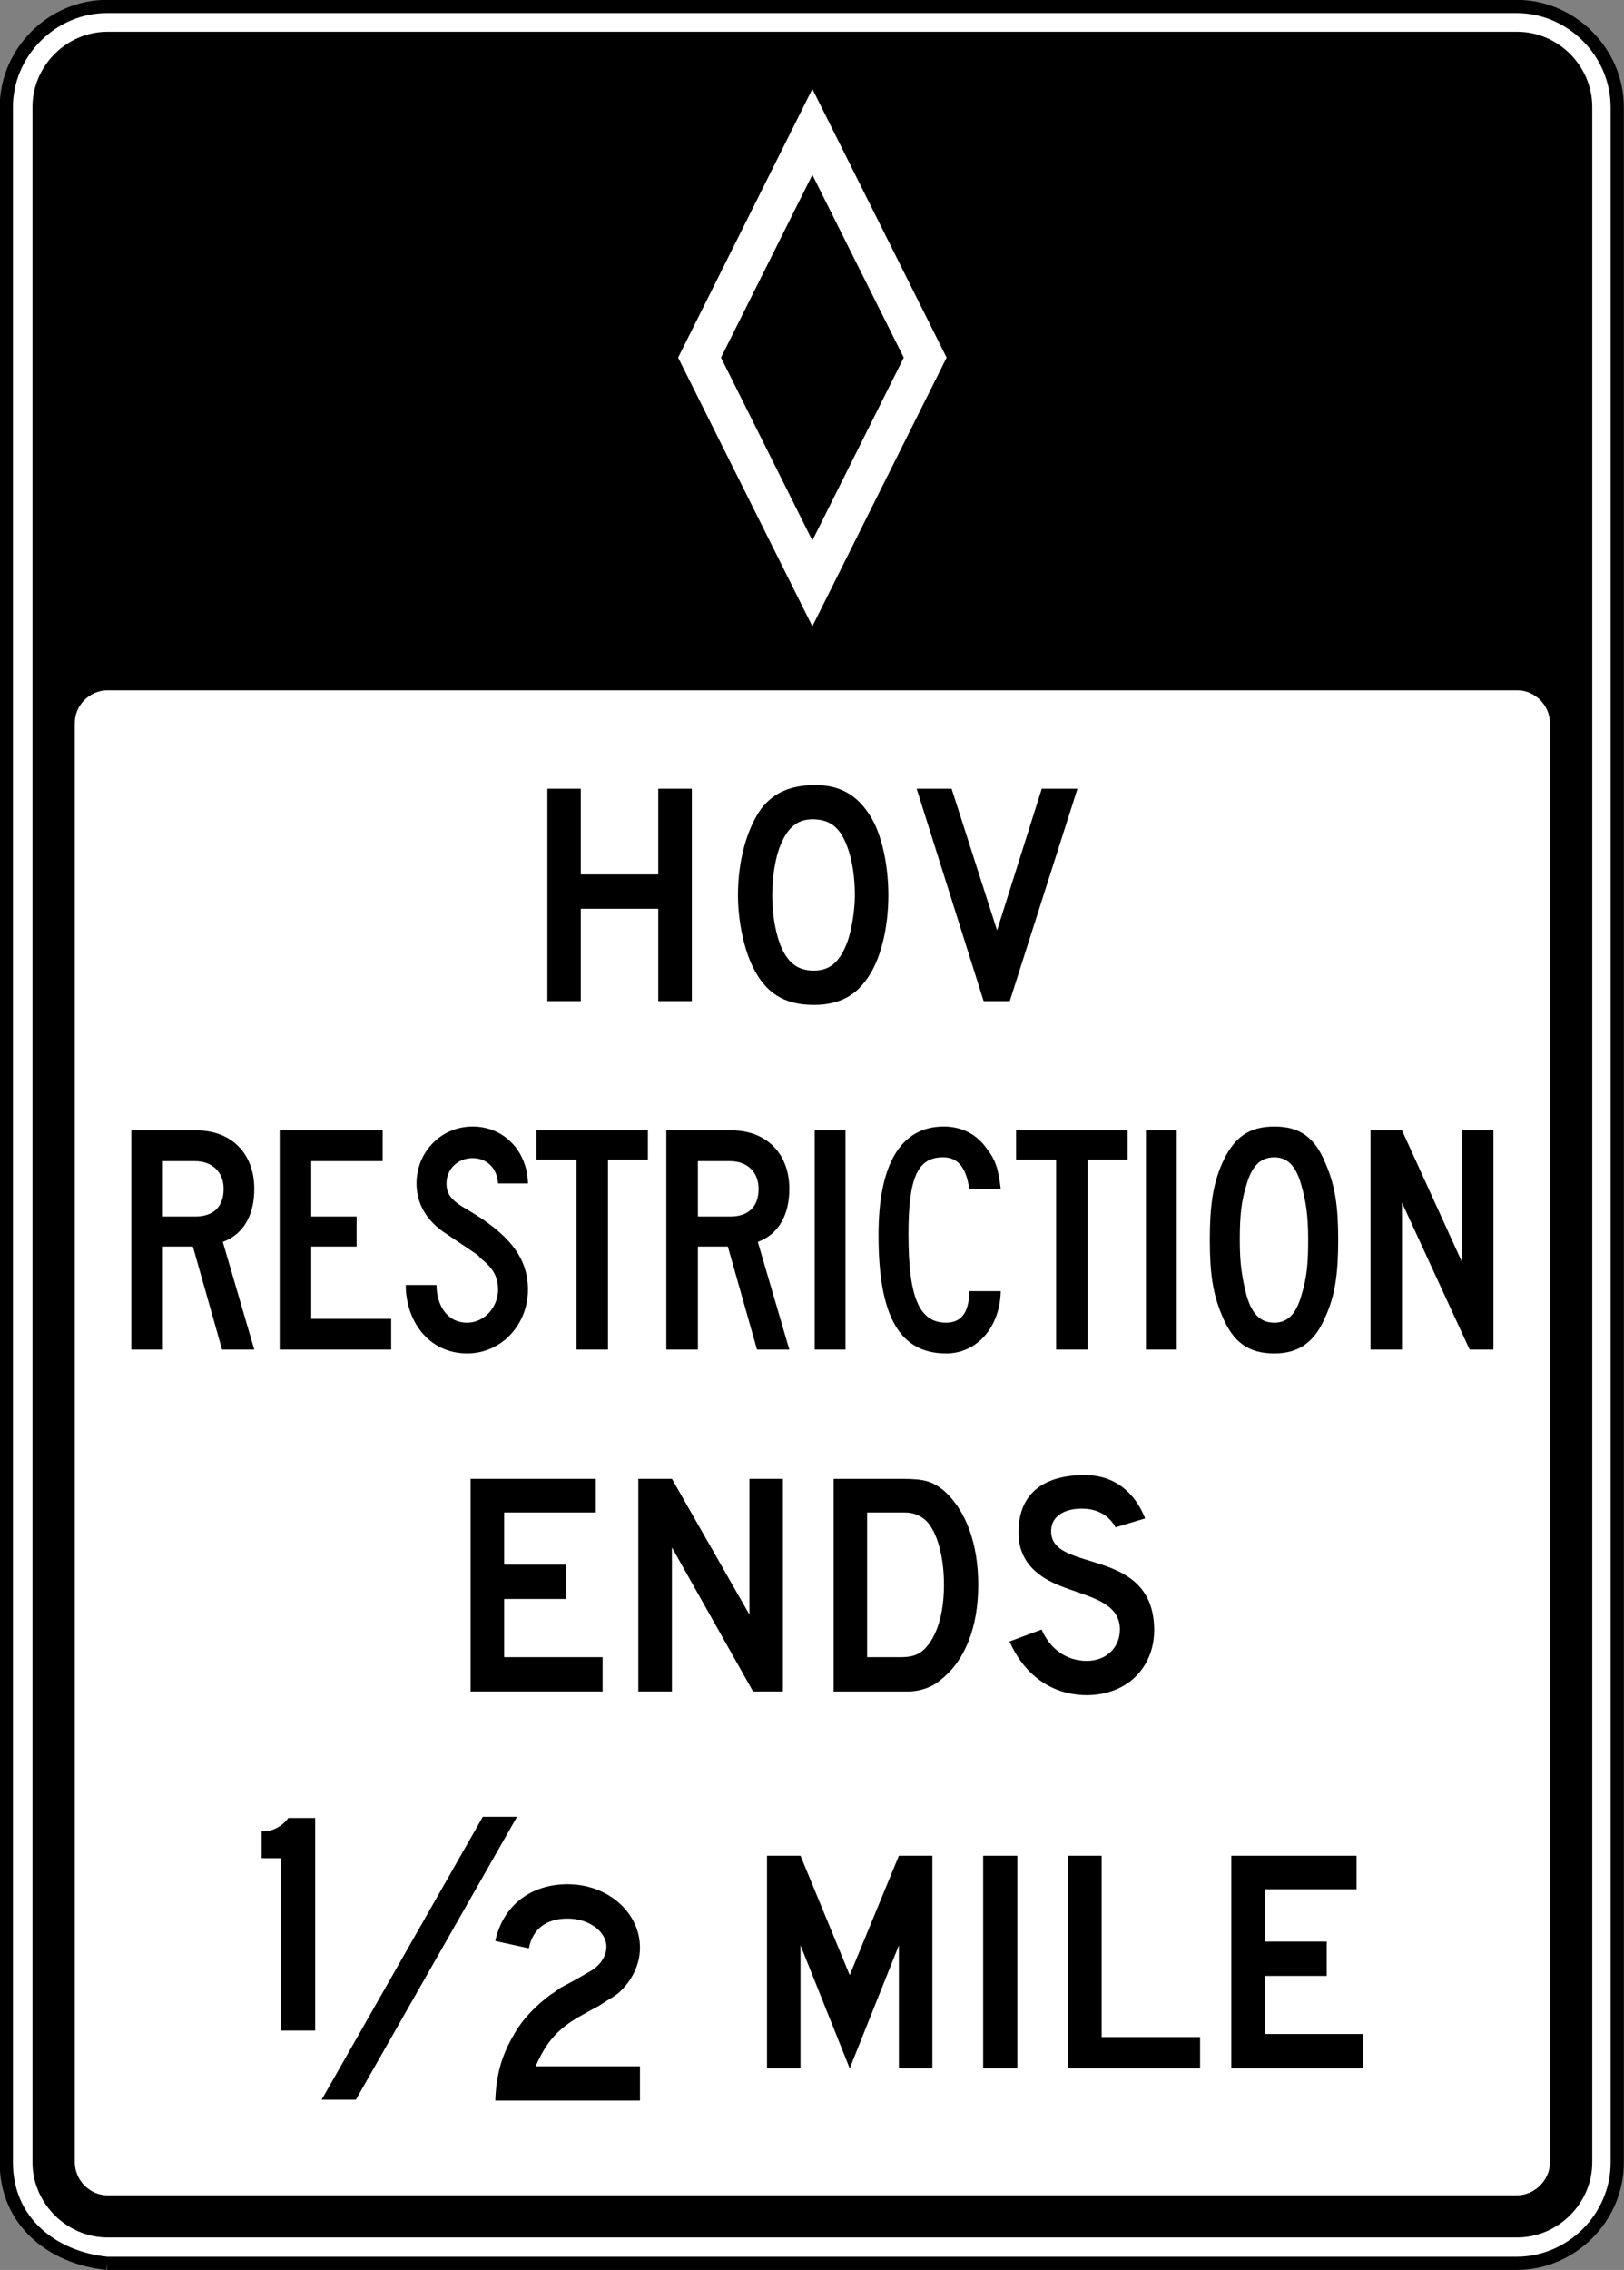
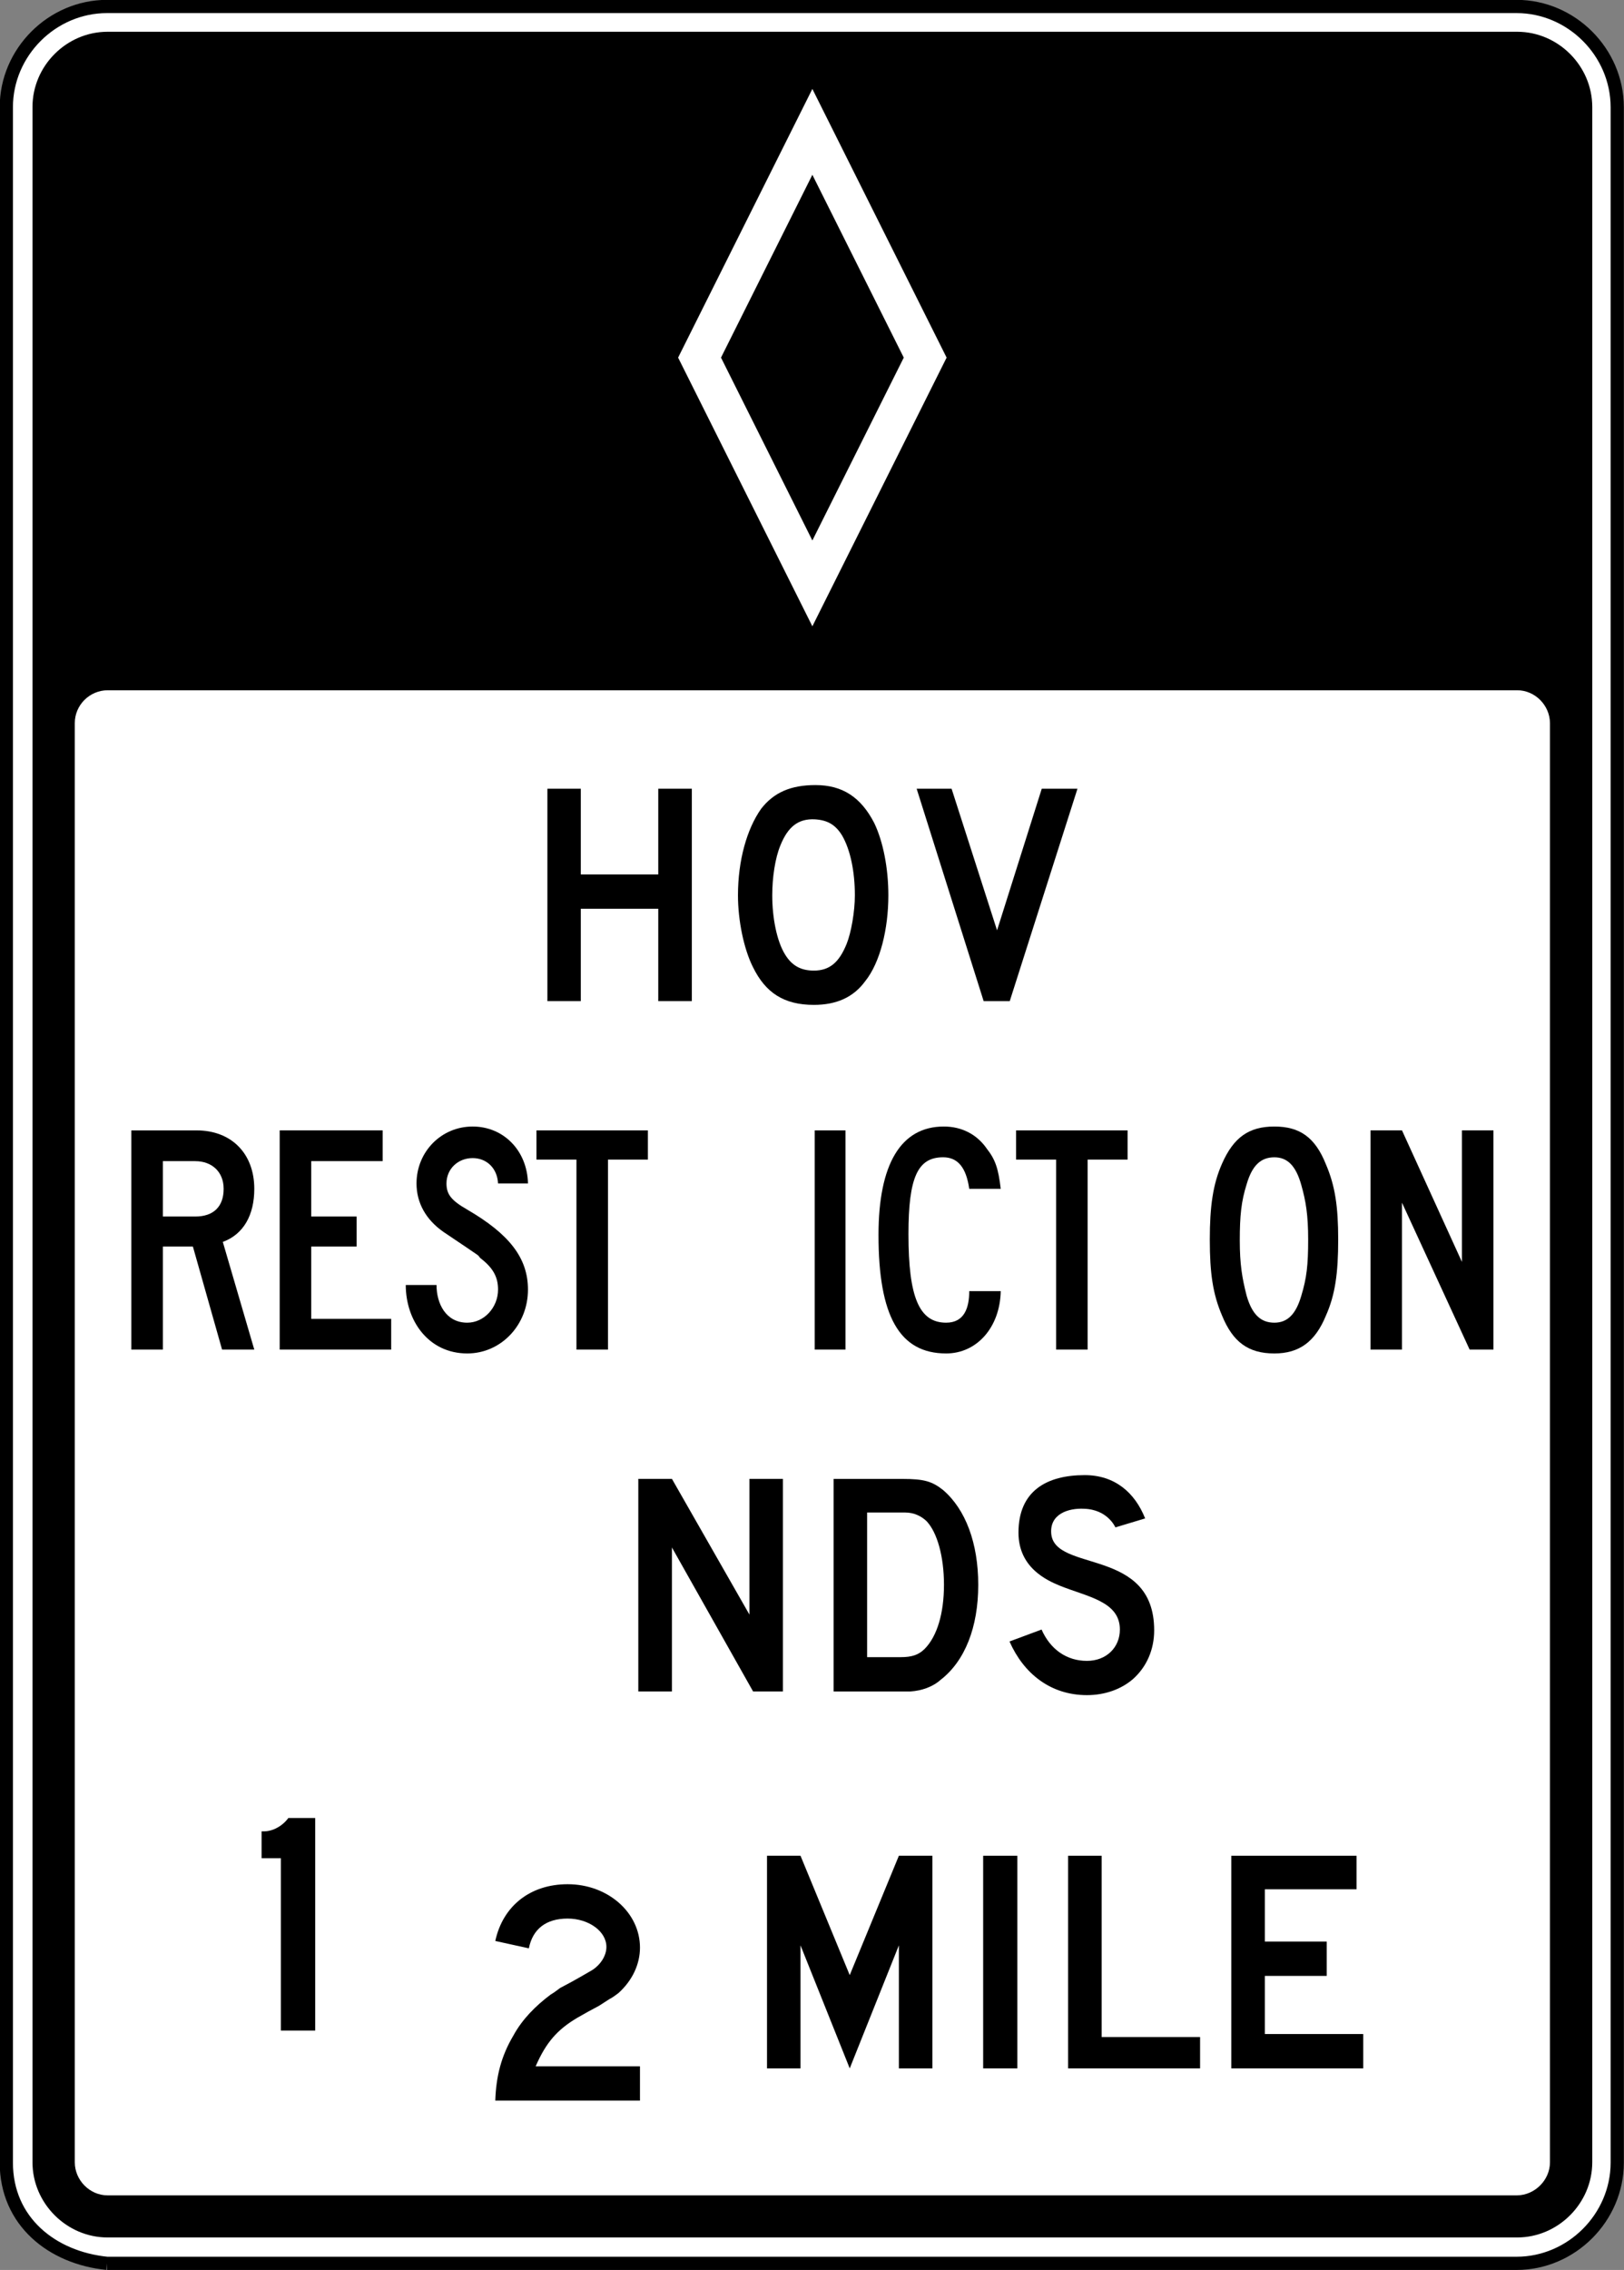
<svg xmlns="http://www.w3.org/2000/svg" xmlns:ns1="http://www.inkscape.org/namespaces/inkscape" xmlns:ns2="http://sodipodi.sourceforge.net/DTD/sodipodi-0.dtd" width="73.719" height="102.969" id="svg4779" version="1.1" ns1:version="0.48.2 r9819" ns2:docname="MUTCD R3-12c.svg">
  <rect width="100%" height="100%" fill="#808080" stroke="none" />
  <defs id="defs4781" />
  <ns2:namedview id="base" pagecolor="#ffffff" bordercolor="#666666" borderopacity="1.0" ns1:pageopacity="0.0" ns1:pageshadow="2" ns1:zoom="5.6568543" ns1:cx="25.623555" ns1:cy="56.06373" ns1:document-units="px" ns1:current-layer="layer1" showgrid="false" ns1:window-width="1280" ns1:window-height="1004" ns1:window-x="-8" ns1:window-y="-8" ns1:window-maximized="1" fit-margin-top="0" fit-margin-left="0" fit-margin-right="0" fit-margin-bottom="0" />
  <g ns1:label="Layer 1" ns1:groupmode="layer" id="layer1" transform="translate(-401.312,3112.875)">
    <path ns1:connector-curvature="0" d="m 406.17,-3010.206 63.984,0 c 2.494,0 4.57,-2.075 4.57,-4.57 l 0,-93.235 c -10e-4,-2.495 -2.076,-4.57 -4.57,-4.57 l -63.984,0 c -2.496,0 -4.571,2.075 -4.571,4.57 l 0,93.235 c 0,2.675 2.083,4.319 4.571,4.57" style="fill:#ffffff;fill-opacity:1;fill-rule:nonzero;stroke:#000000;stroke-width:0.6;stroke-linecap:butt;stroke-linejoin:miter;stroke-miterlimit:4;stroke-opacity:1;stroke-dasharray:none" id="path3212" />
    <path d="m 471.67,-3014.789 c 0,0.805 -0.685,1.488 -1.488,1.499 l -63.987,0 c -0.815,0 -1.488,-0.694 -1.488,-1.499 l 0,-65.285 c 0,-0.818 0.672,-1.485 1.488,-1.49 l 63.987,0 c 0.809,0 1.485,0.684 1.488,1.49 l 0,65.285 z m -1.488,-96.645 -63.987,0 c -1.863,0 -3.408,1.546 -3.408,3.41 l 0,93.235 c 0,1.861 1.549,3.409 3.408,3.409 l 63.987,0 c 1.859,0 3.408,-1.549 3.408,-3.409 l 0,-93.235 c 0,-1.863 -1.549,-3.41 -3.408,-3.41" style="fill:#000000;fill-opacity:1;fill-rule:evenodd;stroke:none" id="path3172" ns1:connector-curvature="0" />
-     <path d="m 438.188,-3108.841 6.094,12.188 -6.094,12.188 -6.094,-12.188 6.094,-12.188 z m 0,3.895 4.149,8.293 -4.149,8.295 -4.147,-8.295 4.147,-8.293 z" style="fill:#ffffff;fill-opacity:1;fill-rule:evenodd;stroke:none" id="path3176" ns1:connector-curvature="0" />
+     <path d="m 438.188,-3108.841 6.094,12.188 -6.094,12.188 -6.094,-12.188 6.094,-12.188 z m 0,3.895 4.149,8.293 -4.149,8.295 -4.147,-8.295 4.147,-8.293 " style="fill:#ffffff;fill-opacity:1;fill-rule:evenodd;stroke:none" id="path3176" ns1:connector-curvature="0" />
    <path d="m 431.193,-3067.463 0,-4.19 -3.516,0 0,4.19 -1.517,0 0,-9.634 1.517,0 0,3.889 3.516,0 0,-3.889 1.524,0 0,9.634 -1.524,0 z" style="fill:#000000;fill-opacity:1;fill-rule:nonzero;stroke:none" id="path4630" ns1:connector-curvature="0" />
    <path d="m 439.543,-3074.966 c -0.306,-0.506 -0.676,-0.71 -1.25,-0.743 -0.745,-0.035 -1.216,0.338 -1.556,1.183 -0.239,0.575 -0.37,1.454 -0.37,2.265 0,1.014 0.203,2.062 0.574,2.67 0.305,0.507 0.71,0.744 1.315,0.744 0.714,0 1.15,-0.373 1.49,-1.218 0.203,-0.506 0.371,-1.454 0.371,-2.196 0,-1.083 -0.204,-2.062 -0.574,-2.705 m 1.048,6.593 c -0.54,0.744 -1.319,1.081 -2.335,1.081 -1.35,0 -2.195,-0.541 -2.77,-1.724 -0.406,-0.811 -0.675,-2.096 -0.675,-3.245 0,-1.589 0.406,-3.01 1.048,-3.921 0.574,-0.744 1.35,-1.081 2.469,-1.081 1.216,0 2.06,0.54 2.669,1.722 0.407,0.846 0.641,2.062 0.641,3.28 0,1.52 -0.37,3.041 -1.046,3.888" style="fill:#000000;fill-opacity:1;fill-rule:nonzero;stroke:none" id="path4634" ns1:connector-curvature="0" />
    <path d="m 447.148,-3067.463 -1.185,0 -3.041,-9.634 1.586,0 2.064,6.424 2.029,-6.424 1.621,0 -3.074,9.634 z" style="fill:#000000;fill-opacity:1;fill-rule:nonzero;stroke:none" id="path4638" ns1:connector-curvature="0" />
    <path d="m 410.173,-3060.204 -1.468,0 0,2.513 1.468,0 c 0.836,0 1.291,-0.454 1.291,-1.256 0,-0.766 -0.525,-1.256 -1.291,-1.256 m 1.22,8.549 -1.325,-4.675 -1.363,0 0,4.675 -1.431,0 0,-9.944 2.966,0 c 1.573,0 2.615,1.046 2.615,2.651 0,1.186 -0.484,2.059 -1.429,2.408 l 1.429,4.885 -1.462,0 z" style="fill:#000000;fill-opacity:1;fill-rule:nonzero;stroke:none" id="path4642" ns1:connector-curvature="0" />
    <path d="m 414.008,-3051.655 0,-9.944 4.675,0 0,1.395 -3.243,0 0,2.513 2.059,0 0,1.361 -2.059,0 0,3.28 3.629,0 0,1.395 -5.061,0 z" style="fill:#000000;fill-opacity:1;fill-rule:nonzero;stroke:none" id="path4646" ns1:connector-curvature="0" />
    <path d="m 422.523,-3051.48 c -1.745,0 -2.792,-1.465 -2.792,-3.106 l 1.396,0 c 0,0.839 0.42,1.71 1.396,1.71 0.77,0 1.397,-0.696 1.397,-1.5 0,-0.557 -0.21,-0.976 -0.804,-1.43 -0.207,-0.21 0.349,0.174 -1.675,-1.188 -0.802,-0.559 -1.222,-1.325 -1.222,-2.197 0,-1.431 1.117,-2.583 2.549,-2.583 1.394,0 2.475,1.081 2.511,2.583 l -1.359,0 c -0.035,-0.698 -0.522,-1.151 -1.153,-1.151 -0.662,0 -1.188,0.487 -1.188,1.151 0,0.487 0.21,0.767 0.943,1.186 1.917,1.116 2.756,2.199 2.756,3.629 0,1.605 -1.22,2.896 -2.756,2.896" style="fill:#000000;fill-opacity:1;fill-rule:nonzero;stroke:none" id="path4650" ns1:connector-curvature="0" />
    <path d="m 428.91,-3060.274 0,8.619 -1.431,0 0,-8.619 -1.816,0 0,-1.325 5.059,0 0,1.325 -1.811,0 z" style="fill:#000000;fill-opacity:1;fill-rule:nonzero;stroke:none" id="path4654" ns1:connector-curvature="0" />
-     <path d="m 434.457,-3060.204 -1.465,0 0,2.513 1.465,0 c 0.835,0 1.29,-0.454 1.29,-1.256 0,-0.766 -0.522,-1.256 -1.29,-1.256 m 1.219,8.549 -1.324,-4.675 -1.36,0 0,4.675 -1.433,0 0,-9.944 2.969,0 c 1.567,0 2.615,1.046 2.615,2.651 0,1.186 -0.489,2.059 -1.431,2.408 l 1.431,4.885 -1.468,0 z" style="fill:#000000;fill-opacity:1;fill-rule:nonzero;stroke:none" id="path4658" ns1:connector-curvature="0" />
    <path d="m 438.295,-3061.599 1.396,0 0,9.944 -1.396,0 0,-9.944 z" style="fill:#000000;fill-opacity:1;fill-rule:nonzero;stroke:none" id="path4660" ns1:connector-curvature="0" />
    <path d="m 445.309,-3058.948 c -0.139,-0.976 -0.525,-1.431 -1.186,-1.431 -1.153,0 -1.573,0.907 -1.573,3.49 0,2.861 0.487,4.013 1.711,4.013 0.838,0 1.048,-0.696 1.048,-1.43 l 1.43,0 c -0.034,1.639 -1.081,2.826 -2.478,2.826 -2.129,0 -3.071,-1.711 -3.071,-5.374 0,-3.21 1.011,-4.92 2.966,-4.92 0.804,0 1.501,0.349 1.955,1.012 0.384,0.487 0.522,0.906 0.627,1.814 l -1.43,0 z" style="fill:#000000;fill-opacity:1;fill-rule:nonzero;stroke:none" id="path4664" ns1:connector-curvature="0" />
    <path d="m 450.683,-3060.274 0,8.619 -1.431,0 0,-8.619 -1.816,0 0,-1.325 5.061,0 0,1.325 -1.814,0 z" style="fill:#000000;fill-opacity:1;fill-rule:nonzero;stroke:none" id="path4668" ns1:connector-curvature="0" />
-     <path d="m 453.331,-3061.599 1.396,0 0,9.944 -1.396,0 0,-9.944 z" style="fill:#000000;fill-opacity:1;fill-rule:nonzero;stroke:none" id="path4670" ns1:connector-curvature="0" />
    <path d="m 460.382,-3059.122 c -0.244,-0.871 -0.629,-1.256 -1.222,-1.256 -0.627,0 -1.014,0.385 -1.258,1.221 -0.244,0.769 -0.312,1.43 -0.312,2.547 0,1.083 0.105,1.71 0.312,2.514 0.244,0.836 0.63,1.22 1.258,1.22 0.594,0 0.979,-0.384 1.222,-1.22 0.245,-0.804 0.312,-1.396 0.312,-2.547 0,-1.117 -0.104,-1.745 -0.312,-2.479 m 1.116,5.931 c -0.489,1.189 -1.22,1.711 -2.339,1.711 -1.186,0 -1.883,-0.522 -2.371,-1.711 -0.419,-0.976 -0.559,-1.917 -0.559,-3.453 0,-1.501 0.14,-2.514 0.559,-3.455 0.525,-1.186 1.219,-1.675 2.371,-1.675 1.153,0 1.85,0.489 2.339,1.71 0.42,0.978 0.559,1.919 0.559,3.42 0,1.535 -0.139,2.511 -0.559,3.453" style="fill:#000000;fill-opacity:1;fill-rule:nonzero;stroke:none" id="path4674" ns1:connector-curvature="0" />
    <path d="m 468.024,-3051.655 -3.071,-6.664 0,6.664 -1.429,0 0,-9.944 1.429,0 2.721,5.966 0,-5.966 1.431,0 0,9.944 -1.081,0 z" style="fill:#000000;fill-opacity:1;fill-rule:nonzero;stroke:none" id="path4678" ns1:connector-curvature="0" />
-     <path d="m 422.674,-3036.148 0,-9.643 5.684,0 0,1.525 -4.16,0 0,2.368 2.805,0 0,1.554 -2.805,0 0,2.64 4.468,0 0,1.556 -5.991,0 z" style="fill:#000000;fill-opacity:1;fill-rule:nonzero;stroke:none" id="path4682" ns1:connector-curvature="0" />
    <path d="m 435.497,-3036.148 -3.684,-6.531 0,6.531 -1.526,0 0,-9.643 1.526,0 3.518,6.156 0,-6.156 1.521,0 0,9.643 -1.355,0 z" style="fill:#000000;fill-opacity:1;fill-rule:nonzero;stroke:none" id="path4686" ns1:connector-curvature="0" />
    <path d="m 443.383,-3043.861 c -0.237,-0.235 -0.576,-0.404 -0.981,-0.404 l -1.729,0 0,6.561 1.524,0 c 0.51,0 0.81,-0.102 1.086,-0.372 0.571,-0.574 0.879,-1.625 0.879,-2.909 0,-1.288 -0.307,-2.367 -0.779,-2.876 m 0.64,7.174 c -0.371,0.336 -0.877,0.507 -1.387,0.54 l -0.541,0 -2.942,0 0,-9.642 3.115,0 c 0.98,0 1.353,0.104 1.861,0.51 1.015,0.876 1.589,2.402 1.589,4.295 0,1.928 -0.608,3.45 -1.694,4.298" style="fill:#000000;fill-opacity:1;fill-rule:nonzero;stroke:none" id="path4690" ns1:connector-curvature="0" />
    <path d="m 452.755,-3036.721 c -0.542,0.474 -1.286,0.74 -2.103,0.74 -1.655,0 -2.874,-0.98 -3.515,-2.434 l 1.455,-0.541 c 0.405,0.916 1.153,1.421 2.06,1.421 0.881,0 1.495,-0.609 1.495,-1.421 0,-1.288 -1.495,-1.486 -2.743,-1.996 -0.574,-0.24 -1.86,-0.812 -1.86,-2.4 0,-1.896 1.286,-2.609 3.007,-2.609 1.355,0 2.271,0.78 2.743,1.964 l -1.351,0.407 c 0,0 -0.344,-0.814 -1.423,-0.845 -0.711,-0.037 -1.555,0.235 -1.49,1.115 0.135,1.794 4.674,0.61 4.674,4.399 0,0.881 -0.345,1.657 -0.95,2.2" style="fill:#000000;fill-opacity:1;fill-rule:nonzero;stroke:none" id="path4694" ns1:connector-curvature="0" />
    <path d="m 442.115,-3019.05 0,-5.581 -2.231,5.581 -2.234,-5.581 0,5.581 -1.521,0 0,-9.645 1.521,0 2.234,5.414 2.231,-5.414 1.521,0 0,9.645 -1.521,0 z" style="fill:#000000;fill-opacity:1;fill-rule:nonzero;stroke:none" id="path4698" ns1:connector-curvature="0" />
    <path d="m 445.941,-3028.695 1.552,0 0,9.645 -1.552,0 0,-9.645 z" style="fill:#000000;fill-opacity:1;fill-rule:nonzero;stroke:none" id="path4700" ns1:connector-curvature="0" />
    <path d="m 449.797,-3019.05 0,-9.645 1.522,0 0,8.223 4.469,0 0,1.422 -5.991,0 z" style="fill:#000000;fill-opacity:1;fill-rule:nonzero;stroke:none" id="path4704" ns1:connector-curvature="0" />
    <path d="m 457.205,-3019.05 0,-9.645 5.686,0 0,1.521 -4.162,0 0,2.371 2.808,0 0,1.558 -2.808,0 0,2.637 4.465,0 0,1.558 -5.989,0 z" style="fill:#000000;fill-opacity:1;fill-rule:nonzero;stroke:none" id="path4708" ns1:connector-curvature="0" />
    <path d="m 414.062,-3020.765 0,-7.818 -0.876,0 0,-1.219 0.1,0 c 0.405,0 0.846,-0.235 1.115,-0.606 l 1.219,0 0,9.643 -1.558,0 z" style="fill:#000000;fill-opacity:1;fill-rule:nonzero;stroke:none" id="path4712" ns1:connector-curvature="0" />
    <path d="m 423.795,-3017.589 c 0.036,-1.116 0.276,-2.029 0.818,-2.945 0.405,-0.745 1.014,-1.354 1.69,-1.86 0.171,-0.1 0.302,-0.204 0.436,-0.304 l 0.509,-0.271 0.48,-0.27 0.471,-0.273 c 0.369,-0.237 0.64,-0.644 0.64,-1.048 0,-0.711 -0.81,-1.286 -1.76,-1.286 -0.979,0 -1.587,0.474 -1.76,1.351 l -1.524,-0.335 c 0.344,-1.593 1.594,-2.574 3.284,-2.574 1.829,0 3.284,1.288 3.284,2.876 0,0.745 -0.34,1.49 -0.981,2.065 -0.135,0.102 -0.271,0.203 -0.406,0.27 l -0.472,0.304 -0.509,0.274 -0.474,0.268 c -0.915,0.542 -1.42,1.119 -1.894,2.203 l 4.736,0 0,1.555 -6.567,0 z" style="fill:#000000;fill-opacity:1;fill-rule:nonzero;stroke:none" id="path4716" ns1:connector-curvature="0" />
-     <path d="m 423.229,-3030.463 -7.317,12.834 1.554,0 7.316,-12.834 -1.552,0 z" style="fill:#000000;fill-opacity:1;fill-rule:evenodd;stroke:none" id="path4720" ns1:connector-curvature="0" />
  </g>
</svg>